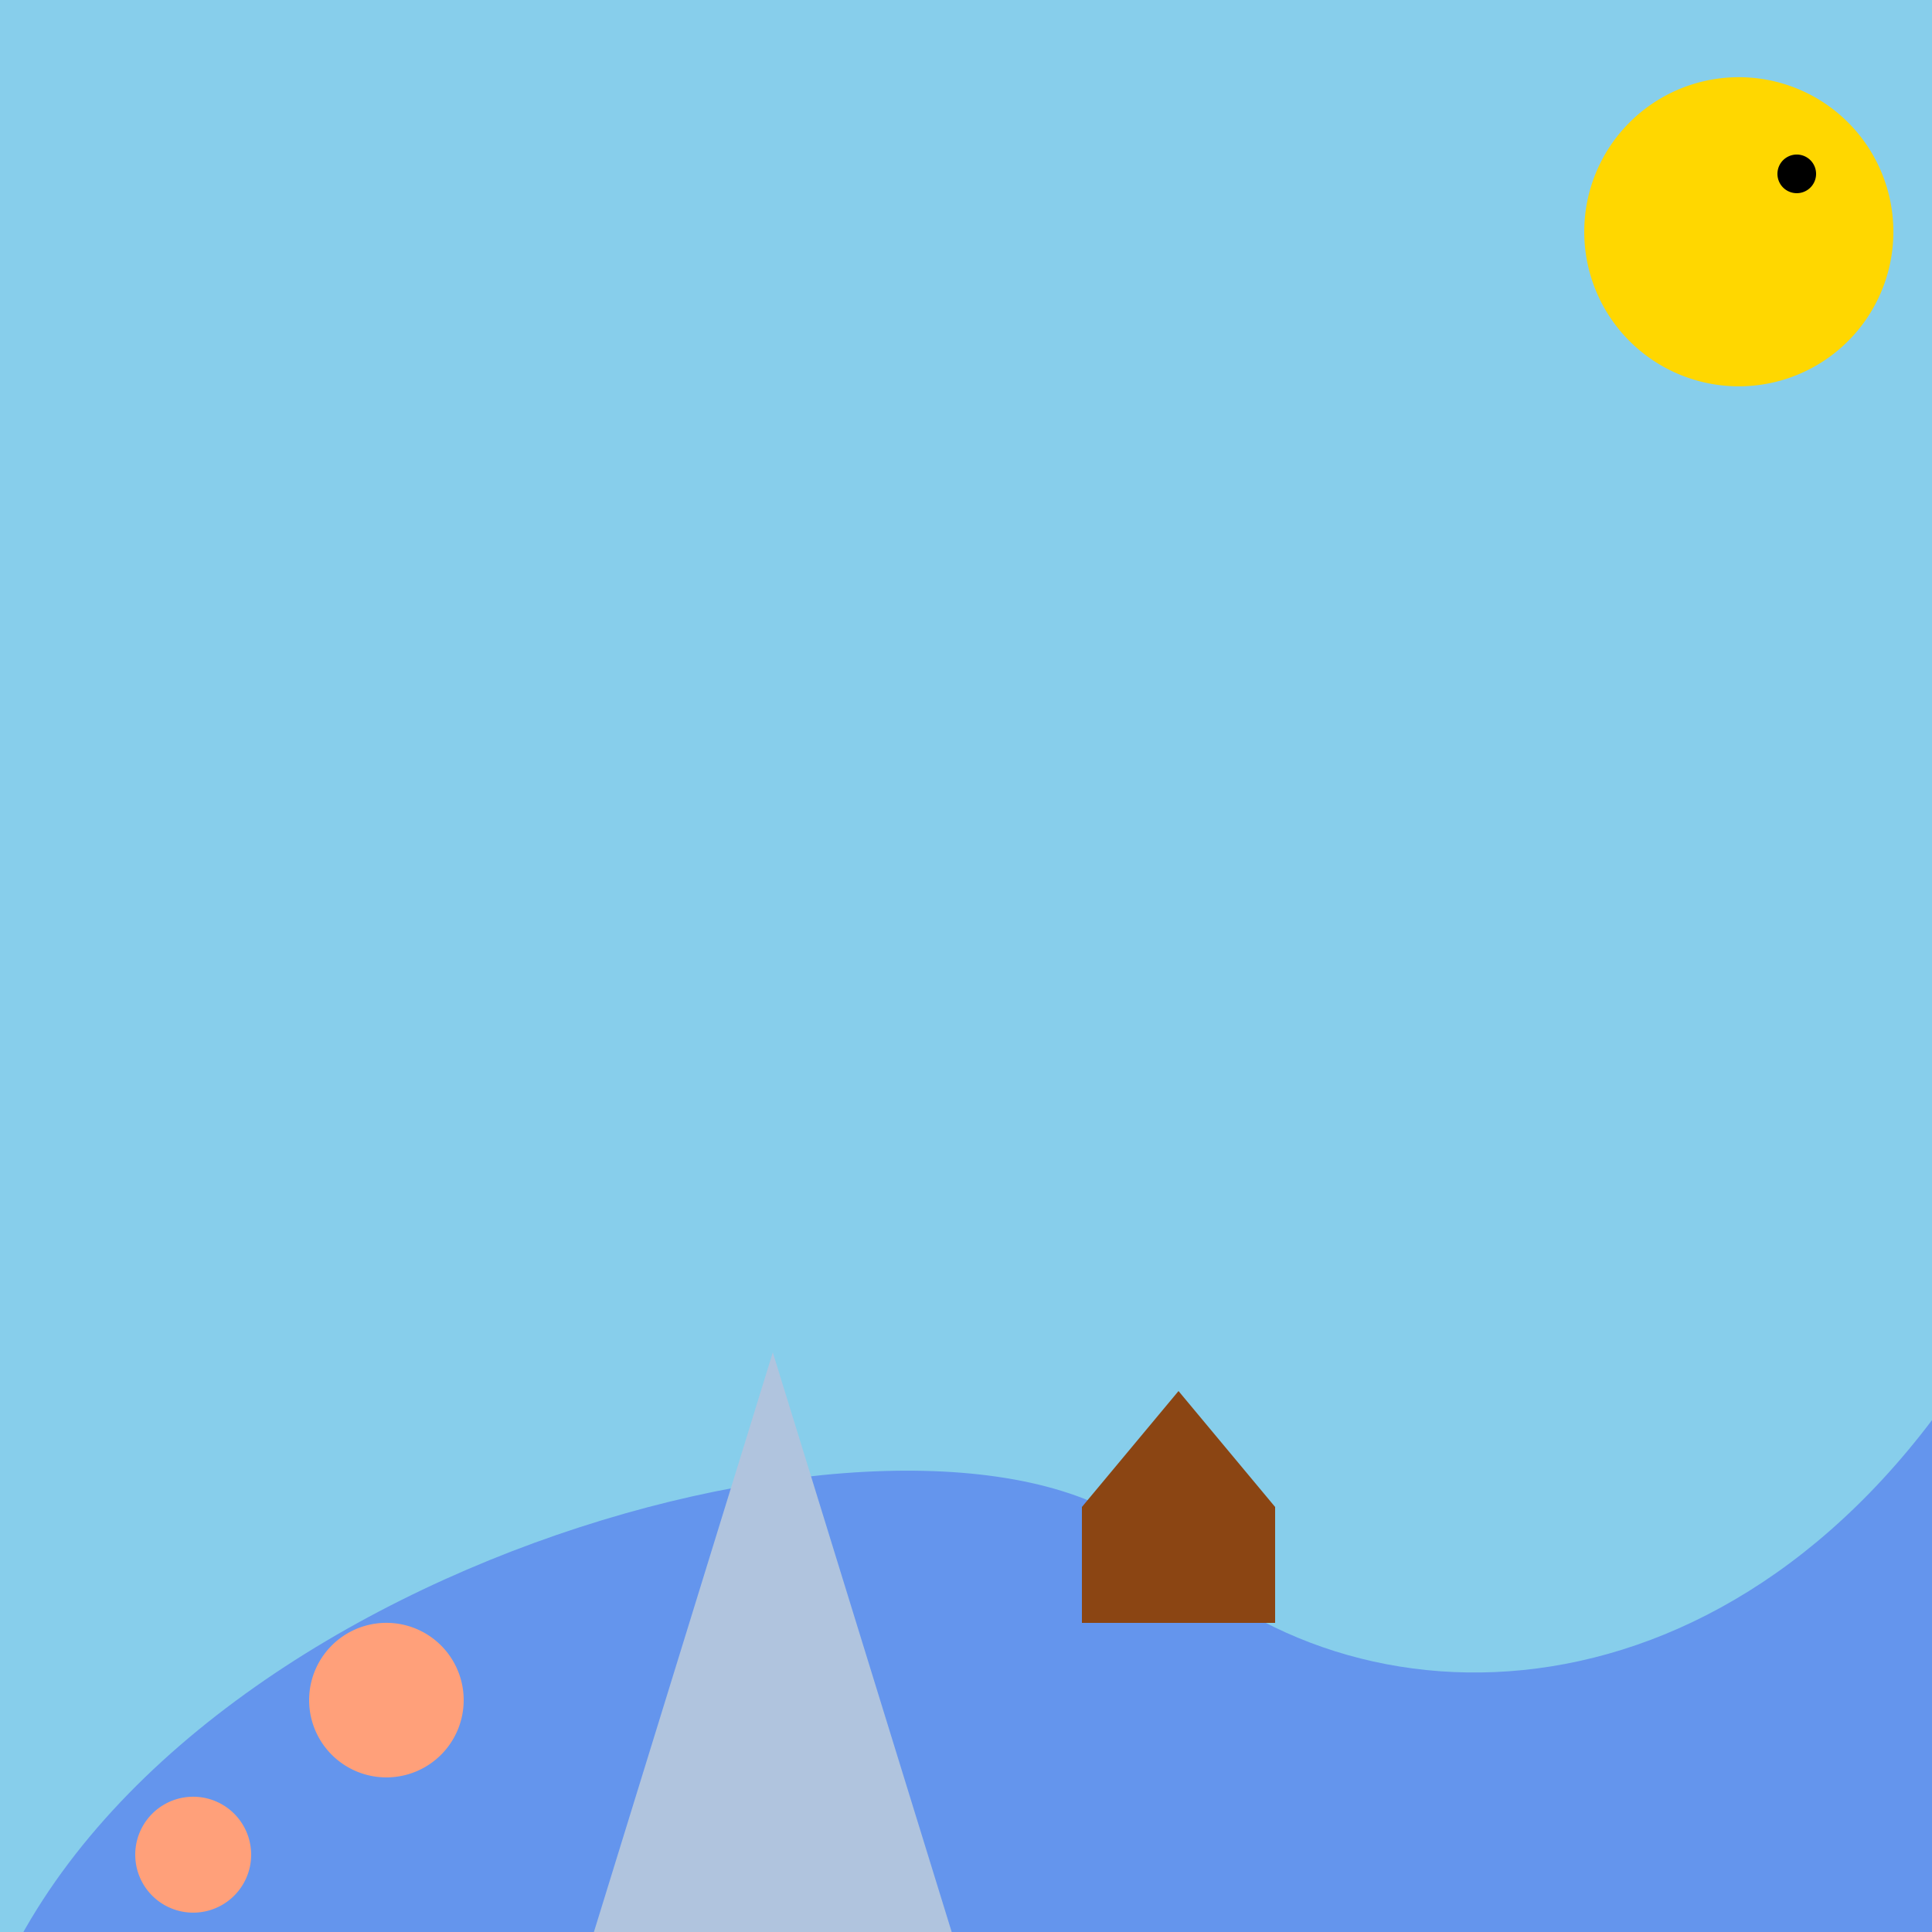
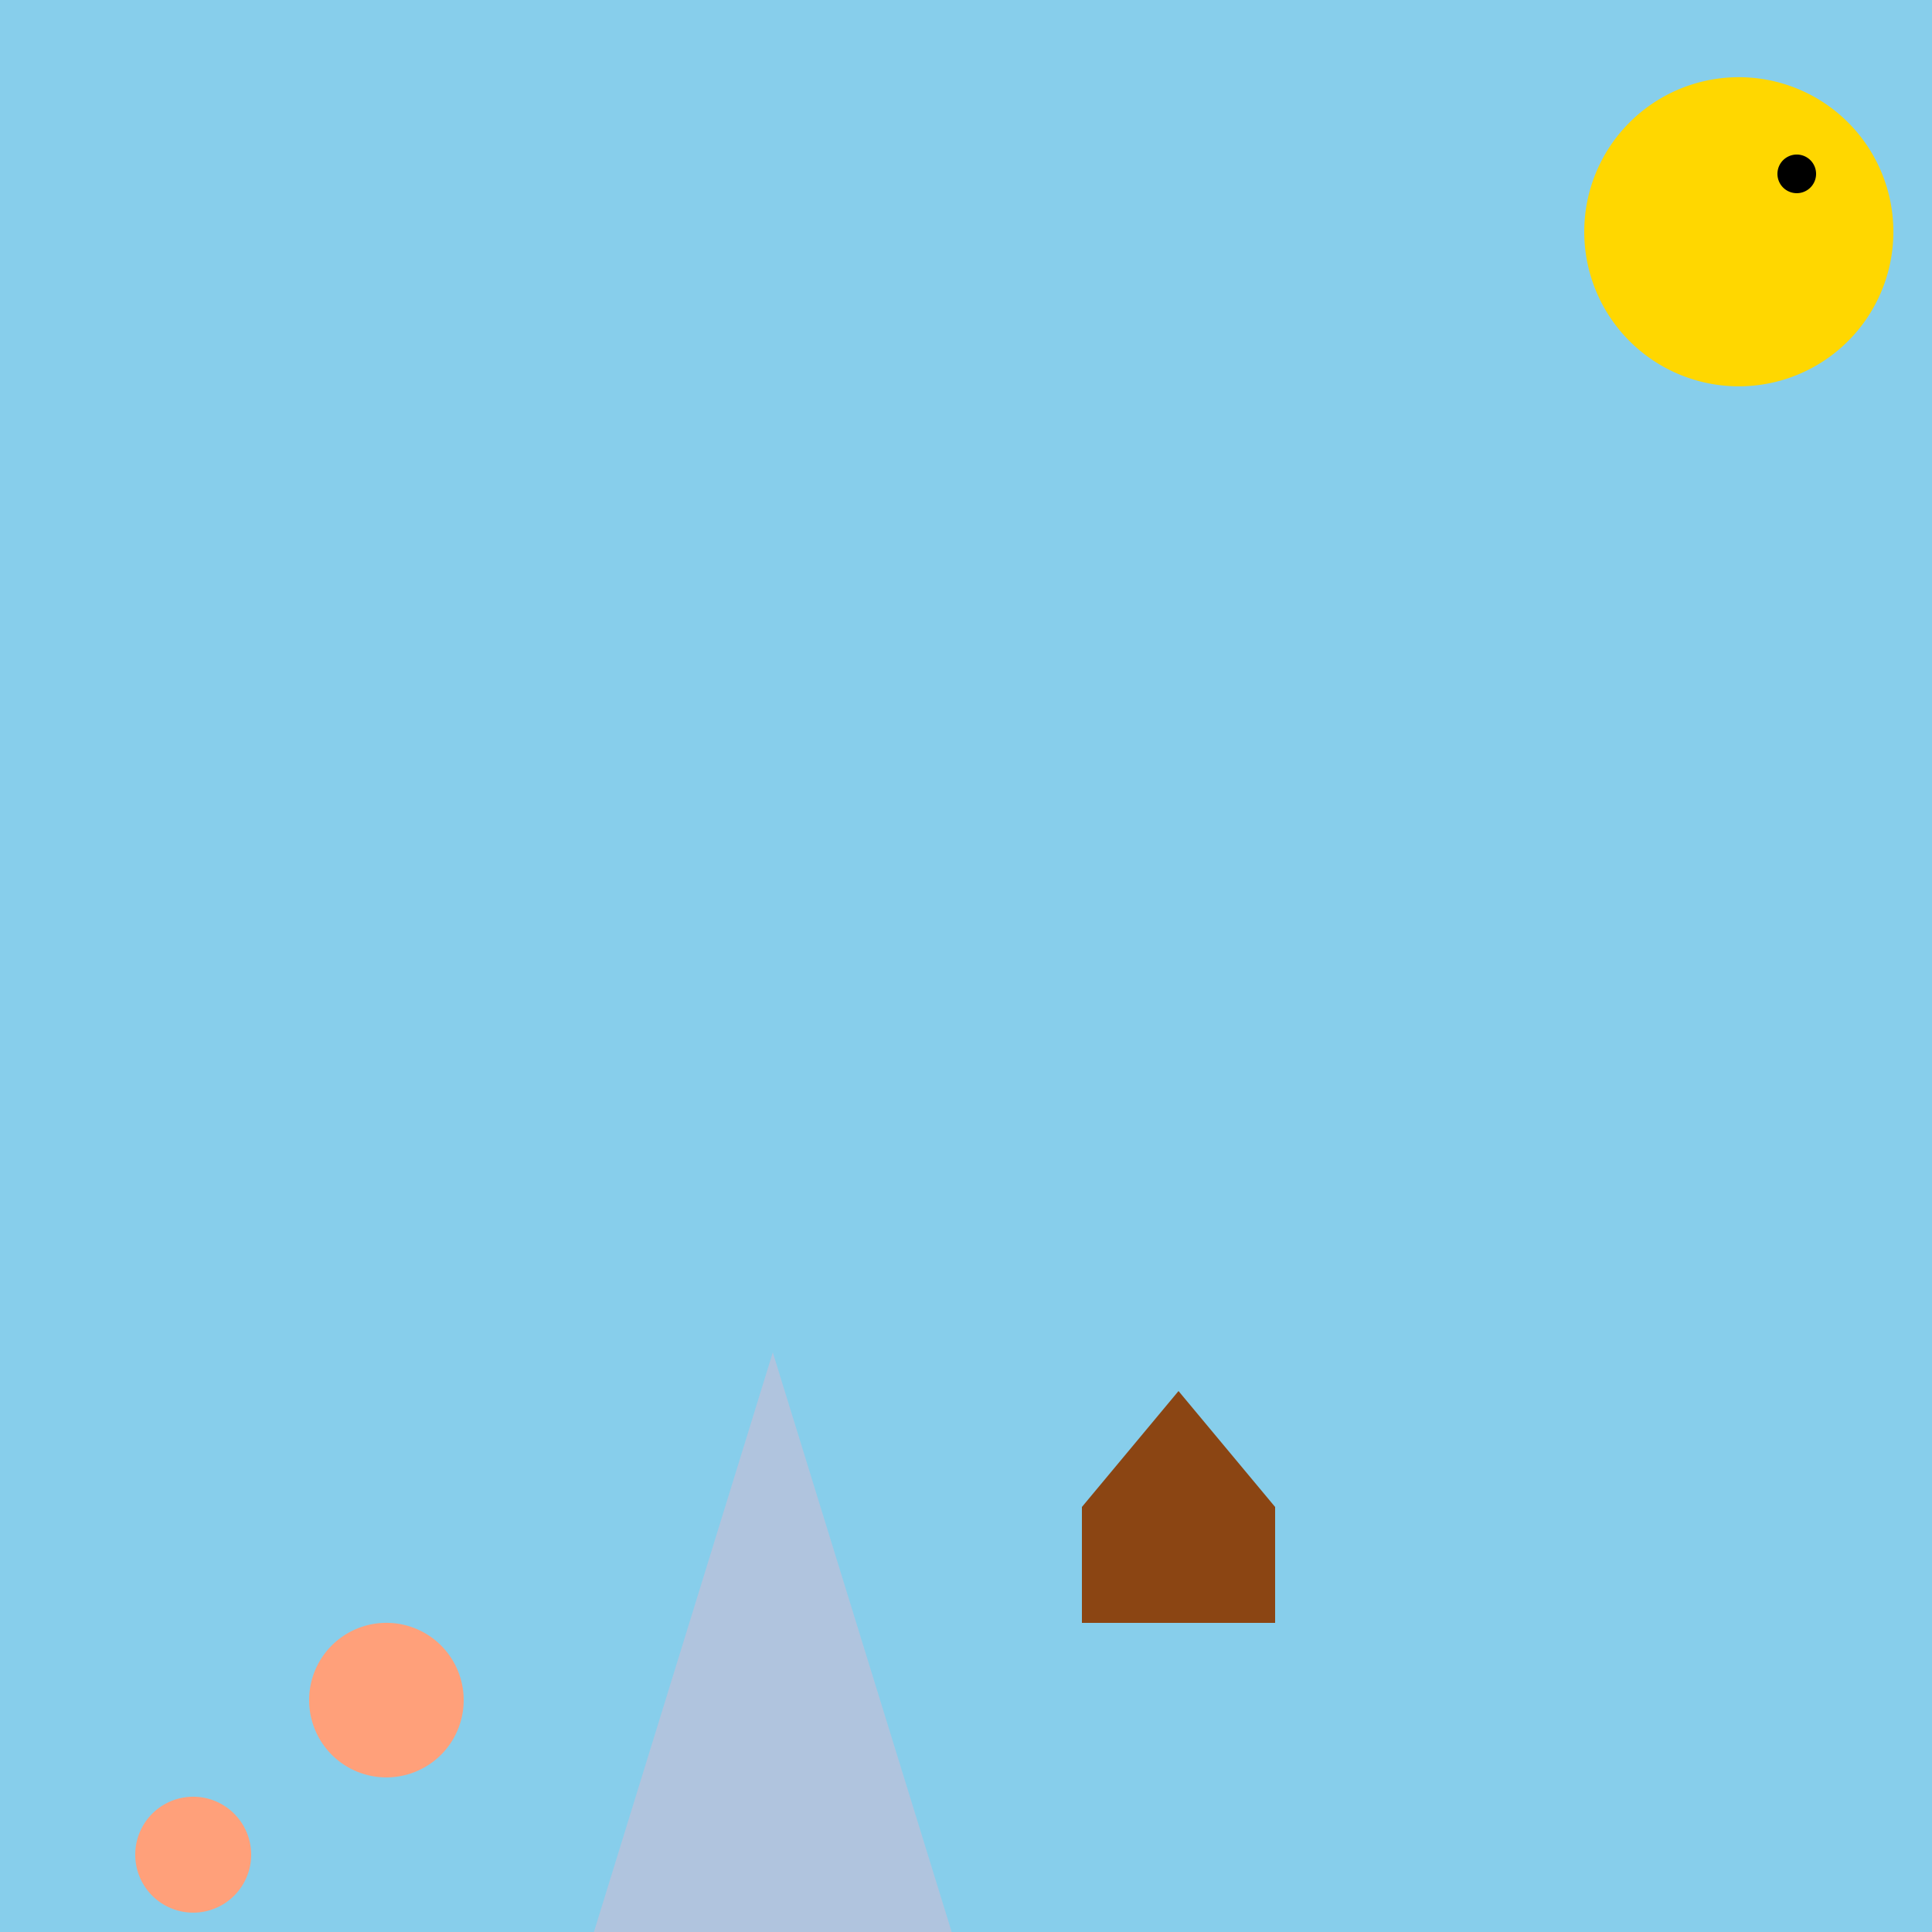
<svg xmlns="http://www.w3.org/2000/svg" width="500" height="500">
  <defs />
  <g>
    <rect fill="#87CEEB" stroke="none" x="0" y="0" width="512" height="512" />
-     <path fill="#6495ED" stroke="none" paint-order="stroke fill markers" d=" M 0 512 C 50 400 250 350 300 400 C 350 450 450 450 512 350 L 512 512 Z" />
    <path fill="#B0C4DE" stroke="none" paint-order="stroke fill markers" d=" M 150 512 L 200 350 L 250 512 Z" />
    <rect fill="#8B4513" stroke="none" x="280" y="390" width="50" height="30" />
    <path fill="#8B4513" stroke="none" paint-order="stroke fill markers" d=" M 280 390 L 305 360 L 330 390 Z" />
    <path fill="#FFA07A" stroke="none" paint-order="stroke fill markers" d=" M 120 440 A 20 20 0 1 1 120 439.98" />
    <path fill="#FFA07A" stroke="none" paint-order="stroke fill markers" d=" M 65 480 A 15 15 0 1 1 65 479.985" />
    <path fill="#FFD700" stroke="none" paint-order="stroke fill markers" d=" M 490 60 A 40 40 0 1 1 490 59.96" />
    <path fill="black" stroke="none" paint-order="stroke fill markers" d=" M 470 45 A 5 5 0 1 1 470 44.995" />
  </g>
</svg>